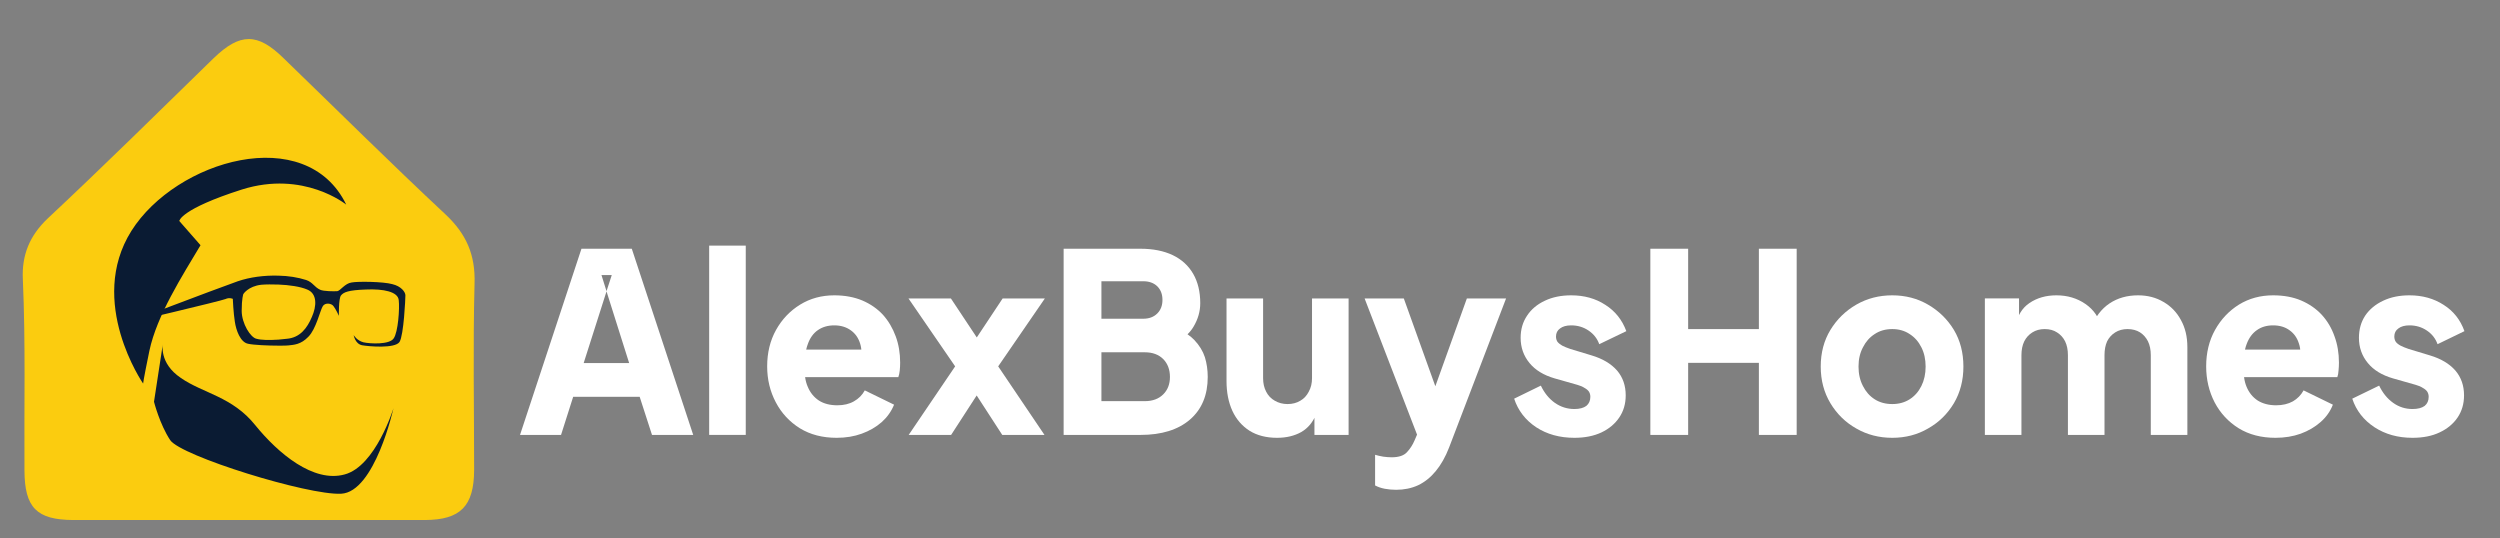
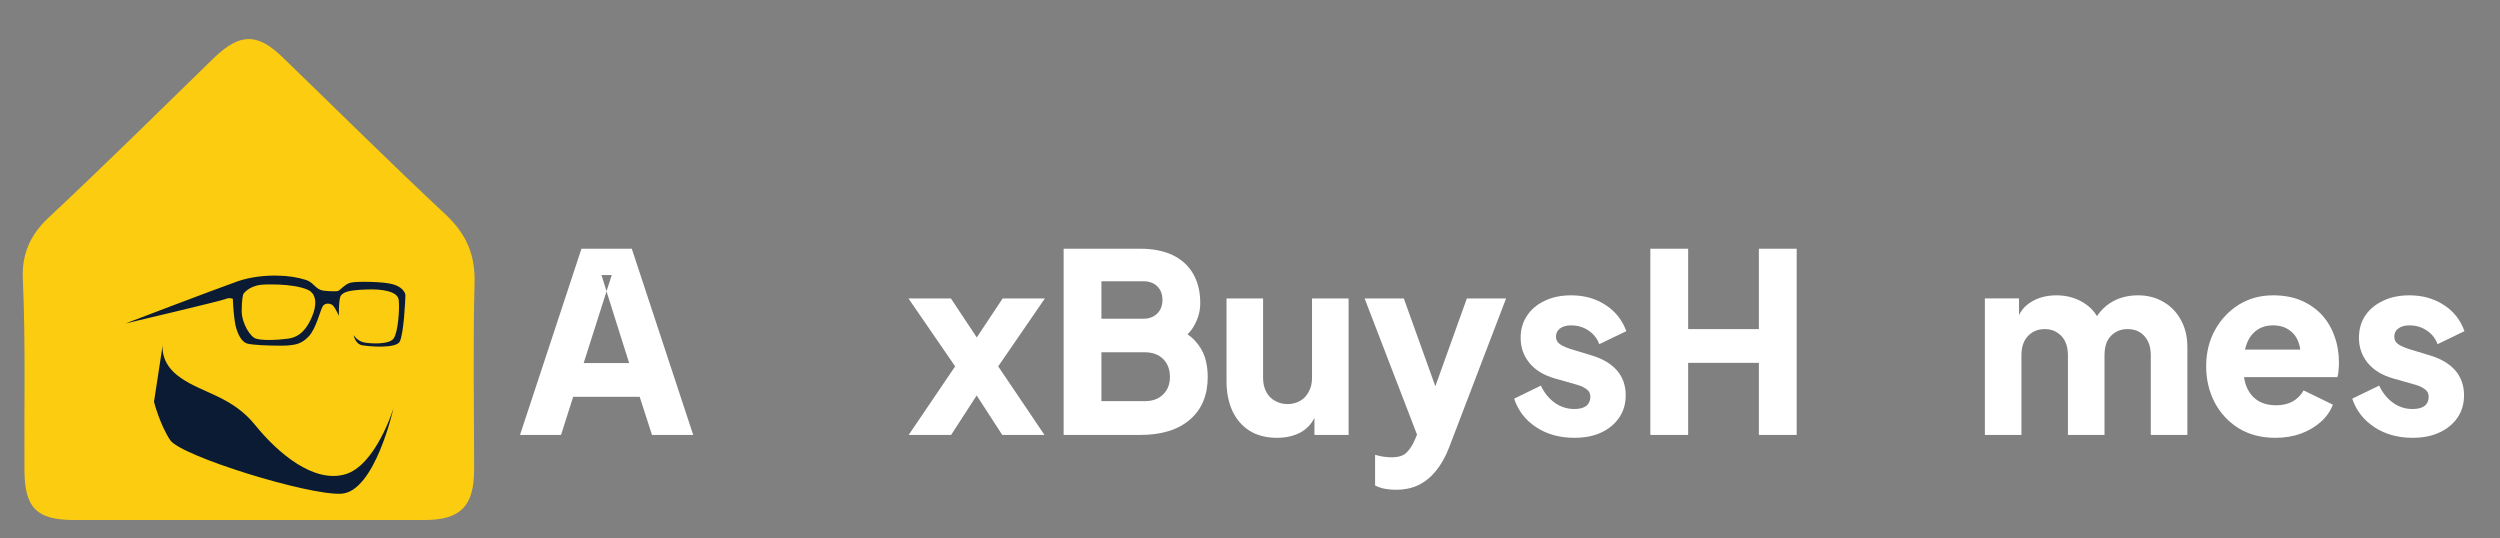
<svg xmlns="http://www.w3.org/2000/svg" width="130" height="28" viewBox="0 0 130 28" fill="none">
  <rect x="0" y="0" width="130" height="28" fill="#808080" stroke="none" />
  <path d="M23.163 11.146C20.315 8.486 17.54 5.729 14.734 3.015C13.389 1.701 12.485 1.701 11.109 3.026C8.25 5.815 5.402 8.626 2.491 11.351C1.545 12.245 1.125 13.257 1.188 14.528C1.335 17.845 1.251 21.151 1.272 24.468C1.282 26.395 1.902 27.031 3.805 27.041C6.842 27.041 9.879 27.041 12.906 27.041C15.974 27.041 19.033 27.041 22.101 27.041C23.951 27.031 24.645 26.32 24.655 24.446C24.655 21.215 24.592 17.985 24.676 14.764C24.729 13.246 24.245 12.158 23.163 11.146Z" fill="#FBCC0F" />
  <path fill-rule="evenodd" clip-rule="evenodd" d="M27.041 22.616L30.236 12.934H32.853L36.047 22.616H33.904L33.263 20.634H29.805L29.174 22.616H27.041ZM30.351 18.879H32.716L31.539 15.152L30.351 18.879ZM31.539 15.142L31.812 14.302H31.276L31.539 15.142Z" fill="white" />
-   <path d="M36.877 22.615V12.772H38.779V22.615H36.877Z" fill="white" />
-   <path d="M43.508 22.766C42.772 22.766 42.135 22.601 41.595 22.271C41.056 21.933 40.639 21.485 40.344 20.925C40.043 20.357 39.893 19.733 39.893 19.051C39.893 18.34 40.047 17.708 40.355 17.155C40.663 16.603 41.08 16.165 41.606 15.841C42.131 15.518 42.723 15.357 43.382 15.357C43.928 15.357 44.415 15.447 44.843 15.626C45.263 15.806 45.62 16.053 45.914 16.369C46.202 16.692 46.422 17.066 46.577 17.489C46.731 17.906 46.808 18.361 46.808 18.857C46.808 18.993 46.801 19.13 46.787 19.266C46.773 19.403 46.748 19.517 46.713 19.611H41.532V18.178H45.641L44.737 18.857C44.821 18.484 44.818 18.153 44.727 17.866C44.636 17.572 44.475 17.342 44.243 17.177C44.005 17.005 43.718 16.919 43.382 16.919C43.052 16.919 42.769 17.001 42.53 17.166C42.292 17.331 42.117 17.575 42.005 17.898C41.886 18.214 41.837 18.602 41.858 19.062C41.823 19.464 41.872 19.815 42.005 20.117C42.131 20.419 42.324 20.655 42.583 20.828C42.842 20.993 43.161 21.075 43.539 21.075C43.876 21.075 44.163 21.007 44.401 20.871C44.646 20.734 44.836 20.544 44.969 20.3L46.492 21.043C46.352 21.388 46.139 21.689 45.851 21.948C45.557 22.206 45.21 22.407 44.811 22.551C44.419 22.694 43.984 22.766 43.508 22.766Z" fill="white" />
  <path d="M47.251 22.616L49.668 19.051L47.24 15.519H49.447L51.276 18.276H50.309L52.138 15.519H54.334L51.906 19.051L54.313 22.616H52.117L50.33 19.859H51.244L49.458 22.616H47.251Z" fill="white" />
  <path fill-rule="evenodd" clip-rule="evenodd" d="M55.309 22.616V12.934H59.302C59.954 12.934 60.514 13.045 60.984 13.268C61.446 13.491 61.8 13.814 62.045 14.237C62.29 14.661 62.413 15.171 62.413 15.766C62.413 16.19 62.297 16.596 62.066 16.983C61.982 17.127 61.877 17.26 61.751 17.382C61.884 17.475 61.999 17.572 62.098 17.672C62.364 17.953 62.55 18.254 62.655 18.577C62.753 18.9 62.802 19.241 62.802 19.6C62.802 20.548 62.493 21.287 61.877 21.819C61.26 22.35 60.402 22.616 59.302 22.616H55.309ZM57.274 16.574H59.449C59.751 16.574 59.992 16.484 60.174 16.305C60.357 16.125 60.448 15.888 60.448 15.594C60.448 15.3 60.357 15.063 60.174 14.883C59.992 14.711 59.751 14.625 59.449 14.625H57.274V16.574ZM57.274 20.86H59.533C59.933 20.86 60.252 20.742 60.49 20.505C60.721 20.275 60.837 19.974 60.837 19.6C60.837 19.22 60.721 18.911 60.49 18.674C60.252 18.437 59.933 18.319 59.533 18.319H57.274V20.86Z" fill="white" />
  <path d="M66.407 22.766C65.846 22.766 65.37 22.644 64.977 22.4C64.585 22.149 64.287 21.804 64.084 21.366C63.881 20.921 63.779 20.404 63.779 19.816V15.519H65.681V19.665C65.681 19.93 65.734 20.164 65.839 20.365C65.944 20.573 66.095 20.731 66.291 20.839C66.487 20.953 66.708 21.011 66.953 21.011C67.205 21.011 67.426 20.953 67.615 20.839C67.804 20.731 67.951 20.573 68.057 20.365C68.169 20.164 68.225 19.93 68.225 19.665V15.519H70.127V22.616H68.351V21.205L68.445 21.517C68.284 21.941 68.025 22.256 67.668 22.465C67.31 22.666 66.89 22.766 66.407 22.766Z" fill="white" />
  <path d="M72.598 25.469C72.395 25.469 72.199 25.451 72.01 25.416C71.821 25.38 71.653 25.322 71.505 25.243V23.649C71.625 23.685 71.765 23.718 71.926 23.746C72.087 23.768 72.234 23.779 72.367 23.779C72.739 23.779 73.005 23.689 73.166 23.509C73.327 23.337 73.457 23.136 73.555 22.906L74.028 21.808L74.007 23.434L70.959 15.519H72.998L75.016 21.14H74.259L76.277 15.519H78.316L75.352 23.272C75.163 23.761 74.931 24.17 74.658 24.5C74.392 24.823 74.087 25.067 73.744 25.232C73.401 25.39 73.019 25.469 72.598 25.469Z" fill="white" />
  <path d="M81.868 22.766C81.104 22.766 80.442 22.583 79.882 22.217C79.321 21.844 78.939 21.348 78.736 20.731L80.124 20.052C80.306 20.433 80.547 20.731 80.849 20.946C81.157 21.162 81.497 21.269 81.868 21.269C82.134 21.269 82.341 21.215 82.488 21.108C82.628 20.993 82.698 20.835 82.698 20.634C82.698 20.533 82.674 20.444 82.625 20.365C82.576 20.293 82.499 20.228 82.394 20.171C82.296 20.106 82.169 20.052 82.015 20.009L80.838 19.675C80.271 19.51 79.836 19.245 79.535 18.878C79.227 18.505 79.073 18.067 79.073 17.565C79.073 17.127 79.185 16.743 79.409 16.412C79.626 16.082 79.934 15.824 80.334 15.637C80.726 15.45 81.181 15.357 81.7 15.357C82.38 15.357 82.972 15.522 83.476 15.852C83.987 16.175 84.352 16.631 84.569 17.22L83.161 17.898C83.056 17.604 82.87 17.367 82.604 17.188C82.338 17.008 82.036 16.919 81.7 16.919C81.455 16.919 81.262 16.972 81.122 17.08C80.982 17.18 80.912 17.32 80.912 17.5C80.912 17.601 80.936 17.69 80.985 17.769C81.041 17.841 81.125 17.909 81.237 17.974C81.35 18.031 81.49 18.089 81.658 18.146L82.761 18.48C83.336 18.652 83.777 18.914 84.086 19.266C84.387 19.618 84.537 20.049 84.537 20.558C84.537 20.996 84.425 21.381 84.201 21.711C83.977 22.041 83.669 22.299 83.276 22.486C82.877 22.673 82.408 22.766 81.868 22.766Z" fill="white" />
  <path d="M85.818 22.616V12.934H87.784V17.113H91.462V12.934H93.427V22.616H91.462V18.868H87.784V22.616H85.818Z" fill="white" />
-   <path fill-rule="evenodd" clip-rule="evenodd" d="M98.398 22.766C97.711 22.766 97.088 22.605 96.527 22.282C95.967 21.966 95.519 21.528 95.182 20.968C94.846 20.408 94.678 19.772 94.678 19.062C94.678 18.344 94.846 17.708 95.182 17.155C95.519 16.603 95.967 16.165 96.527 15.841C97.088 15.518 97.711 15.357 98.398 15.357C99.085 15.357 99.705 15.518 100.258 15.841C100.819 16.165 101.267 16.603 101.603 17.155C101.933 17.708 102.097 18.344 102.097 19.062C102.097 19.772 101.933 20.408 101.603 20.968C101.267 21.528 100.819 21.966 100.258 22.282C99.705 22.605 99.085 22.766 98.398 22.766ZM98.398 21.011C98.741 21.011 99.043 20.928 99.302 20.763C99.561 20.598 99.764 20.368 99.911 20.074C100.058 19.779 100.132 19.442 100.132 19.062C100.132 18.681 100.058 18.347 99.911 18.06C99.764 17.766 99.561 17.536 99.302 17.371C99.043 17.198 98.741 17.112 98.398 17.112C98.048 17.112 97.743 17.198 97.484 17.371C97.225 17.536 97.021 17.766 96.874 18.06C96.72 18.347 96.643 18.681 96.643 19.062C96.643 19.442 96.72 19.779 96.874 20.074C97.021 20.368 97.225 20.598 97.484 20.763C97.743 20.928 98.048 21.011 98.398 21.011Z" fill="white" />
  <path d="M103.213 22.615V15.518H104.989V17.241L104.8 16.962C104.905 16.416 105.15 16.014 105.535 15.755C105.928 15.49 106.394 15.357 106.933 15.357C107.508 15.357 108.012 15.508 108.447 15.809C108.881 16.111 109.154 16.513 109.266 17.015L108.72 17.058C108.951 16.484 109.277 16.057 109.697 15.777C110.118 15.497 110.611 15.357 111.179 15.357C111.676 15.357 112.118 15.472 112.503 15.702C112.888 15.924 113.19 16.236 113.407 16.639C113.631 17.041 113.743 17.511 113.743 18.049V22.615H111.841V18.469C111.841 18.189 111.792 17.949 111.694 17.748C111.596 17.554 111.459 17.399 111.284 17.285C111.102 17.17 110.885 17.112 110.632 17.112C110.387 17.112 110.174 17.17 109.991 17.285C109.809 17.399 109.669 17.554 109.571 17.748C109.48 17.949 109.434 18.189 109.434 18.469V22.615H107.532V18.469C107.532 18.189 107.483 17.949 107.385 17.748C107.287 17.554 107.147 17.399 106.965 17.285C106.79 17.17 106.576 17.112 106.324 17.112C106.078 17.112 105.865 17.17 105.683 17.285C105.5 17.399 105.36 17.554 105.262 17.748C105.164 17.949 105.115 18.189 105.115 18.469V22.615H103.213Z" fill="white" />
  <path d="M118.325 22.766C117.59 22.766 116.952 22.601 116.413 22.271C115.873 21.933 115.456 21.485 115.162 20.925C114.868 20.357 114.721 19.733 114.721 19.051C114.721 18.34 114.875 17.708 115.183 17.155C115.491 16.603 115.905 16.165 116.423 15.841C116.949 15.518 117.541 15.357 118.199 15.357C118.753 15.357 119.24 15.447 119.66 15.626C120.08 15.806 120.438 16.053 120.732 16.369C121.026 16.692 121.247 17.066 121.394 17.489C121.548 17.906 121.625 18.361 121.625 18.857C121.625 18.993 121.618 19.13 121.604 19.266C121.597 19.403 121.576 19.517 121.541 19.611H116.35V18.178H120.459L119.555 18.857C119.646 18.484 119.643 18.153 119.544 17.866C119.453 17.572 119.292 17.342 119.061 17.177C118.83 17.005 118.543 16.919 118.199 16.919C117.87 16.919 117.59 17.001 117.359 17.166C117.12 17.331 116.942 17.575 116.823 17.898C116.703 18.214 116.658 18.602 116.686 19.062C116.651 19.464 116.696 19.815 116.823 20.117C116.949 20.419 117.141 20.655 117.401 20.828C117.667 20.993 117.986 21.075 118.357 21.075C118.693 21.075 118.984 21.007 119.229 20.871C119.467 20.734 119.653 20.544 119.786 20.3L121.31 21.043C121.177 21.388 120.963 21.689 120.669 21.948C120.375 22.206 120.031 22.407 119.639 22.551C119.24 22.694 118.802 22.766 118.325 22.766Z" fill="white" />
  <path d="M125.45 22.766C124.693 22.766 124.035 22.583 123.474 22.217C122.907 21.844 122.522 21.348 122.318 20.731L123.716 20.052C123.898 20.433 124.14 20.731 124.441 20.946C124.742 21.162 125.079 21.269 125.45 21.269C125.723 21.269 125.934 21.215 126.081 21.108C126.221 20.993 126.291 20.835 126.291 20.634C126.291 20.533 126.266 20.444 126.217 20.365C126.168 20.293 126.091 20.228 125.986 20.171C125.888 20.106 125.762 20.052 125.608 20.009L124.431 19.675C123.863 19.51 123.429 19.245 123.128 18.878C122.819 18.505 122.665 18.067 122.665 17.565C122.665 17.127 122.774 16.743 122.991 16.412C123.215 16.082 123.527 15.824 123.926 15.637C124.319 15.45 124.774 15.357 125.292 15.357C125.965 15.357 126.557 15.522 127.069 15.852C127.58 16.175 127.941 16.631 128.151 17.22L126.753 17.898C126.648 17.604 126.463 17.367 126.196 17.188C125.93 17.008 125.629 16.919 125.292 16.919C125.047 16.919 124.855 16.972 124.714 17.08C124.574 17.18 124.504 17.32 124.504 17.5C124.504 17.601 124.529 17.69 124.578 17.769C124.627 17.841 124.711 17.909 124.83 17.974C124.942 18.031 125.082 18.089 125.25 18.146L126.354 18.48C126.928 18.652 127.37 18.914 127.678 19.266C127.979 19.618 128.13 20.049 128.13 20.558C128.13 20.996 128.018 21.381 127.794 21.711C127.57 22.041 127.258 22.299 126.858 22.486C126.466 22.673 125.997 22.766 125.45 22.766Z" fill="white" />
  <path d="M14.481 14.334C14.996 14.344 15.479 14.42 15.921 14.56C16.267 14.678 16.341 14.926 16.646 15.066C16.825 15.152 17.371 15.152 17.539 15.141C17.697 15.12 17.939 14.732 18.285 14.689C18.622 14.624 19.946 14.646 20.398 14.775C20.86 14.883 21.081 15.184 21.081 15.357C21.081 15.518 20.997 17.424 20.776 17.78C20.545 18.135 19.179 18.017 18.821 17.952C18.464 17.877 18.39 17.424 18.39 17.424C18.39 17.424 18.558 17.715 18.905 17.801C19.242 17.877 20.25 17.93 20.471 17.597C20.702 17.273 20.787 16.035 20.734 15.604C20.692 15.174 19.956 15.012 19.021 15.055C18.107 15.087 17.865 15.195 17.728 15.367C17.602 15.54 17.623 16.423 17.623 16.423C17.623 16.423 17.455 16.057 17.34 15.917C17.234 15.766 16.898 15.723 16.782 15.927C16.646 16.143 16.436 17.112 16.036 17.51C15.648 17.92 15.28 17.93 14.985 17.963C14.901 17.974 14.712 17.974 14.481 17.974V17.661C14.617 17.65 14.754 17.629 14.901 17.618C15.605 17.564 15.973 17.058 16.215 16.487C16.467 15.927 16.509 15.27 15.973 15.055C15.626 14.904 15.038 14.818 14.481 14.797V14.334ZM6.525 16.821C6.525 16.821 11.002 15.109 12.369 14.624C12.999 14.409 13.745 14.312 14.481 14.334V14.797C14.155 14.786 13.84 14.786 13.588 14.807C12.905 14.883 12.652 15.292 12.652 15.292C12.652 15.292 12.568 15.518 12.568 16.164C12.568 16.821 13.031 17.564 13.346 17.618C13.577 17.683 13.976 17.694 14.481 17.661V17.974C13.945 17.974 13.188 17.941 12.905 17.877C12.495 17.801 12.274 17.166 12.211 16.724C12.137 16.272 12.106 15.54 12.106 15.54C12.106 15.54 11.927 15.454 11.727 15.55C11.507 15.647 6.525 16.821 6.525 16.821Z" fill="#0A1B33" />
-   <path d="M18.004 10.64C18.004 10.64 15.797 8.842 12.581 9.854C9.376 10.877 9.323 11.491 9.323 11.491L10.427 12.751C9.47 14.356 8.157 16.402 7.768 18.243C7.442 19.826 7.442 19.945 7.442 19.945C7.442 19.945 4.51 15.702 6.832 12.008C9.155 8.325 15.912 6.343 18.004 10.64Z" fill="#0A1B33" />
  <path d="M8.008 20.892C8.008 20.892 8.302 22.055 8.849 22.885C9.406 23.714 16.005 25.76 17.739 25.674C19.494 25.588 20.461 21.226 20.461 21.226C20.461 21.226 19.537 24.242 17.918 24.672C16.3 25.114 14.471 23.585 13.273 22.109C12.085 20.623 10.551 20.451 9.406 19.654C8.25 18.878 8.47 17.877 8.47 17.877L8.008 20.892Z" fill="#0A1B33" />
</svg>